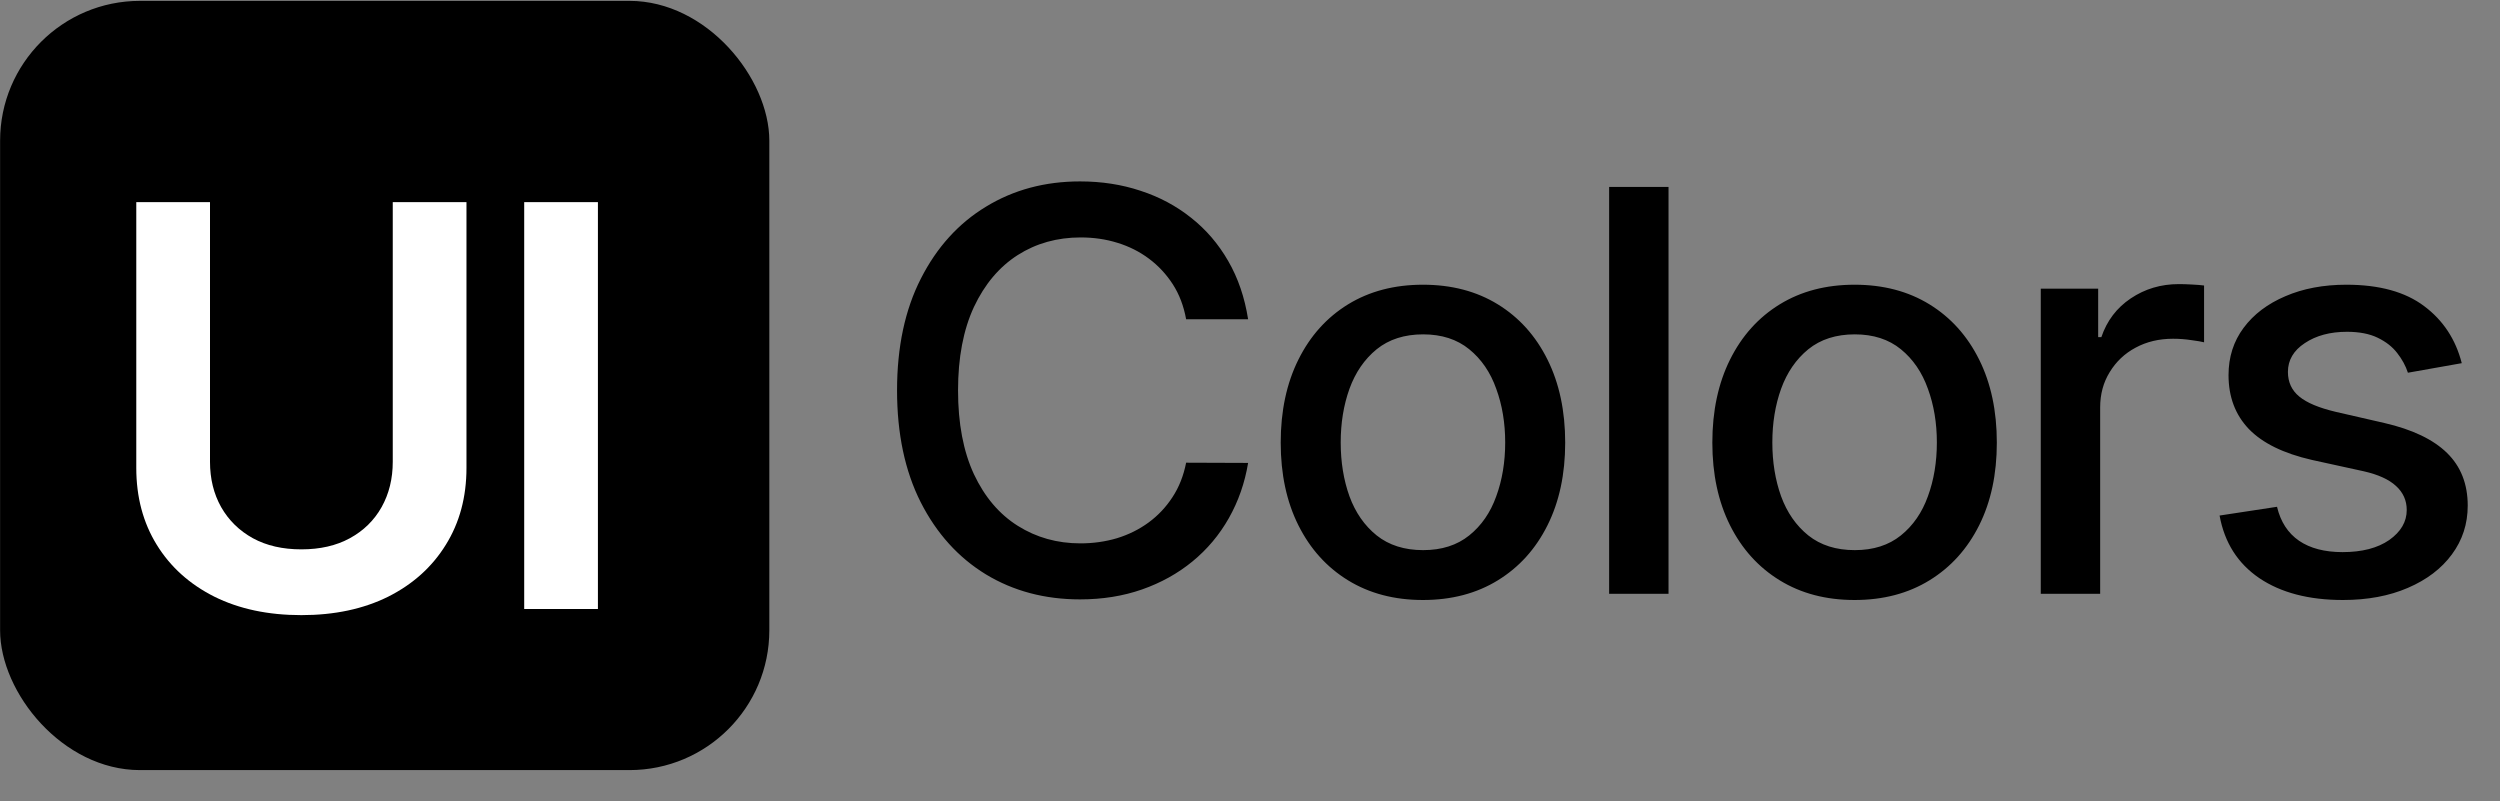
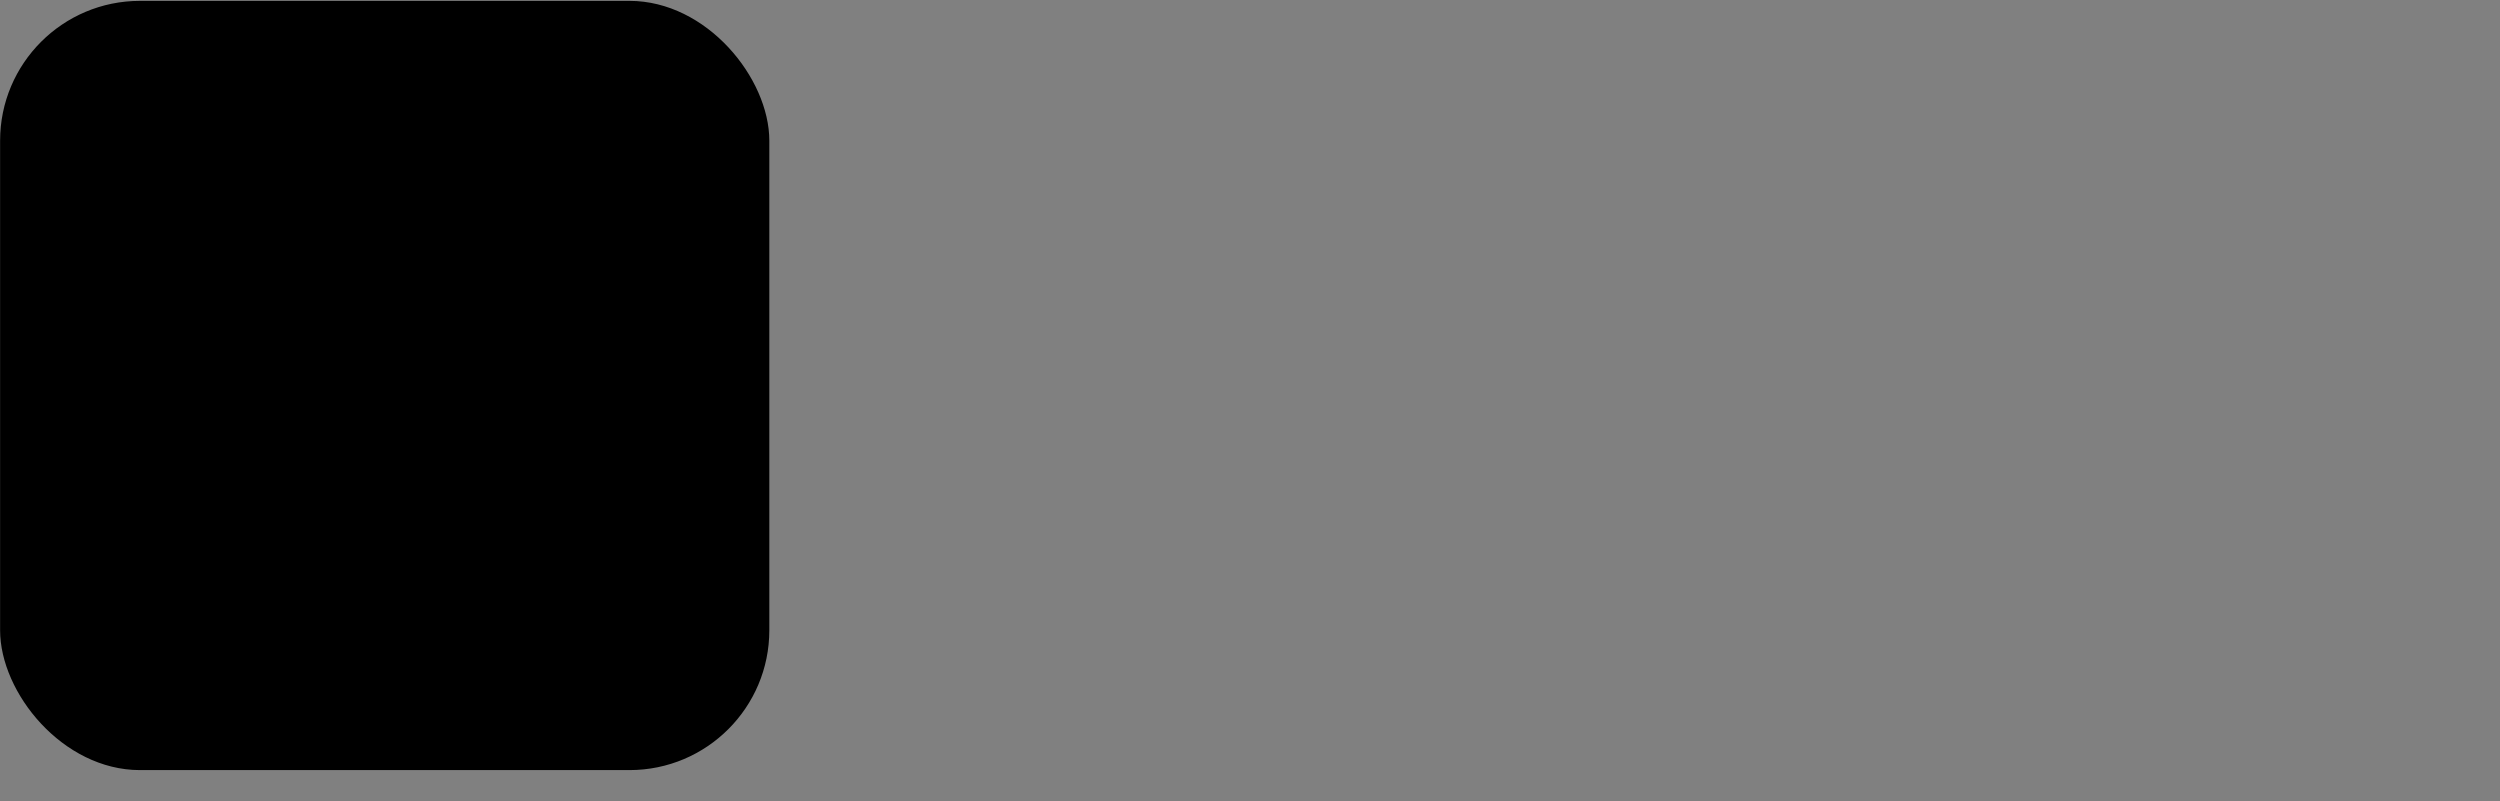
<svg xmlns="http://www.w3.org/2000/svg" width="78" height="25" viewBox="0 0 78 25" fill="none">
  <rect x="0" y="0" width="78" height="25" fill="#808080" stroke="none" />
  <rect x="0.003" y="0.027" width="24" height="24" rx="4.364" fill="black" />
-   <path d="M12.254 6.306H14.554V14.599C14.554 15.508 14.339 16.308 13.909 16.998C13.483 17.688 12.884 18.227 12.112 18.616C11.339 19 10.436 19.192 9.403 19.192C8.366 19.192 7.461 19 6.688 18.616C5.915 18.227 5.316 17.688 4.891 16.998C4.465 16.308 4.252 15.508 4.252 14.599V6.306H6.552V14.407C6.552 14.936 6.667 15.407 6.899 15.82C7.134 16.233 7.465 16.558 7.891 16.793C8.316 17.025 8.82 17.14 9.403 17.14C9.986 17.14 10.49 17.025 10.915 16.793C11.345 16.558 11.676 16.233 11.907 15.82C12.138 15.407 12.254 14.936 12.254 14.407V6.306ZM18.655 6.306V19H16.355V6.306H18.655Z" fill="white" />
-   <path d="M38.941 9.961H37.007C36.933 9.548 36.794 9.184 36.592 8.87C36.389 8.556 36.141 8.29 35.848 8.071C35.555 7.852 35.226 7.686 34.862 7.575C34.503 7.463 34.121 7.408 33.716 7.408C32.984 7.408 32.329 7.591 31.751 7.959C31.177 8.327 30.722 8.866 30.387 9.577C30.057 10.288 29.891 11.155 29.891 12.18C29.891 13.213 30.057 14.085 30.387 14.796C30.722 15.507 31.178 16.044 31.757 16.407C32.336 16.771 32.986 16.953 33.709 16.953C34.11 16.953 34.49 16.899 34.85 16.792C35.214 16.68 35.542 16.517 35.836 16.302C36.129 16.087 36.377 15.825 36.579 15.515C36.786 15.201 36.928 14.841 37.007 14.436L38.941 14.443C38.838 15.067 38.637 15.641 38.34 16.166C38.046 16.686 37.668 17.137 37.205 17.517C36.747 17.893 36.222 18.184 35.631 18.391C35.04 18.598 34.395 18.701 33.697 18.701C32.598 18.701 31.619 18.441 30.759 17.92C29.9 17.395 29.222 16.645 28.726 15.67C28.234 14.695 27.988 13.531 27.988 12.18C27.988 10.825 28.236 9.662 28.732 8.691C29.228 7.715 29.906 6.967 30.765 6.447C31.625 5.922 32.602 5.66 33.697 5.66C34.371 5.66 34.999 5.757 35.581 5.951C36.168 6.141 36.695 6.422 37.162 6.794C37.629 7.162 38.015 7.612 38.321 8.145C38.627 8.674 38.834 9.279 38.941 9.961ZM44.396 18.72C43.504 18.72 42.725 18.515 42.059 18.106C41.394 17.697 40.878 17.125 40.51 16.389C40.142 15.653 39.958 14.794 39.958 13.81C39.958 12.823 40.142 11.959 40.51 11.22C40.878 10.48 41.394 9.905 42.059 9.496C42.725 9.087 43.504 8.883 44.396 8.883C45.289 8.883 46.068 9.087 46.733 9.496C47.398 9.905 47.915 10.48 48.282 11.22C48.65 11.959 48.834 12.823 48.834 13.81C48.834 14.794 48.65 15.653 48.282 16.389C47.915 17.125 47.398 17.697 46.733 18.106C46.068 18.515 45.289 18.72 44.396 18.72ZM44.402 17.164C44.981 17.164 45.46 17.011 45.84 16.705C46.221 16.399 46.502 15.992 46.683 15.484C46.869 14.976 46.962 14.416 46.962 13.804C46.962 13.197 46.869 12.639 46.683 12.131C46.502 11.618 46.221 11.207 45.84 10.897C45.46 10.587 44.981 10.432 44.402 10.432C43.82 10.432 43.336 10.587 42.952 10.897C42.572 11.207 42.289 11.618 42.103 12.131C41.921 12.639 41.83 13.197 41.83 13.804C41.83 14.416 41.921 14.976 42.103 15.484C42.289 15.992 42.572 16.399 42.952 16.705C43.336 17.011 43.82 17.164 44.402 17.164ZM52.058 5.833V18.527H50.205V5.833H52.058ZM57.863 18.72C56.971 18.72 56.192 18.515 55.527 18.106C54.861 17.697 54.345 17.125 53.977 16.389C53.609 15.653 53.425 14.794 53.425 13.81C53.425 12.823 53.609 11.959 53.977 11.22C54.345 10.48 54.861 9.905 55.527 9.496C56.192 9.087 56.971 8.883 57.863 8.883C58.756 8.883 59.535 9.087 60.2 9.496C60.865 9.905 61.382 10.48 61.75 11.22C62.118 11.959 62.301 12.823 62.301 13.81C62.301 14.794 62.118 15.653 61.75 16.389C61.382 17.125 60.865 17.697 60.2 18.106C59.535 18.515 58.756 18.72 57.863 18.72ZM57.87 17.164C58.448 17.164 58.928 17.011 59.308 16.705C59.688 16.399 59.969 15.992 60.151 15.484C60.337 14.976 60.43 14.416 60.43 13.804C60.43 13.197 60.337 12.639 60.151 12.131C59.969 11.618 59.688 11.207 59.308 10.897C58.928 10.587 58.448 10.432 57.87 10.432C57.287 10.432 56.803 10.587 56.419 10.897C56.039 11.207 55.756 11.618 55.57 12.131C55.388 12.639 55.297 13.197 55.297 13.804C55.297 14.416 55.388 14.976 55.57 15.484C55.756 15.992 56.039 16.399 56.419 16.705C56.803 17.011 57.287 17.164 57.87 17.164ZM63.672 18.527V9.007H65.463V10.519H65.562C65.736 10.007 66.042 9.604 66.48 9.31C66.922 9.013 67.422 8.864 67.98 8.864C68.096 8.864 68.232 8.868 68.389 8.877C68.55 8.885 68.676 8.895 68.767 8.908V10.68C68.693 10.66 68.56 10.637 68.37 10.612C68.18 10.583 67.99 10.569 67.8 10.569C67.362 10.569 66.972 10.662 66.629 10.848C66.29 11.029 66.021 11.284 65.823 11.61C65.624 11.932 65.525 12.3 65.525 12.713V18.527H63.672ZM76.807 11.331L75.127 11.629C75.057 11.414 74.945 11.209 74.793 11.015C74.644 10.821 74.441 10.662 74.185 10.538C73.929 10.414 73.609 10.352 73.224 10.352C72.7 10.352 72.261 10.47 71.91 10.705C71.559 10.936 71.383 11.236 71.383 11.604C71.383 11.922 71.501 12.178 71.737 12.372C71.972 12.567 72.352 12.726 72.877 12.85L74.39 13.197C75.266 13.399 75.918 13.711 76.348 14.133C76.778 14.554 76.993 15.102 76.993 15.775C76.993 16.346 76.828 16.854 76.497 17.3C76.171 17.742 75.714 18.089 75.127 18.341C74.545 18.593 73.869 18.72 73.1 18.72C72.034 18.72 71.164 18.492 70.491 18.038C69.817 17.579 69.404 16.928 69.251 16.085L71.043 15.812C71.154 16.279 71.383 16.633 71.731 16.872C72.078 17.108 72.53 17.226 73.088 17.226C73.695 17.226 74.181 17.1 74.545 16.848C74.908 16.591 75.09 16.279 75.09 15.912C75.09 15.614 74.978 15.364 74.755 15.162C74.536 14.959 74.2 14.806 73.745 14.703L72.133 14.35C71.245 14.147 70.588 13.825 70.162 13.383C69.741 12.941 69.53 12.381 69.53 11.703C69.53 11.141 69.687 10.649 70.001 10.228C70.315 9.806 70.749 9.478 71.303 9.242C71.856 9.003 72.491 8.883 73.206 8.883C74.235 8.883 75.045 9.106 75.635 9.552C76.226 9.994 76.617 10.587 76.807 11.331Z" fill="black" />
</svg>